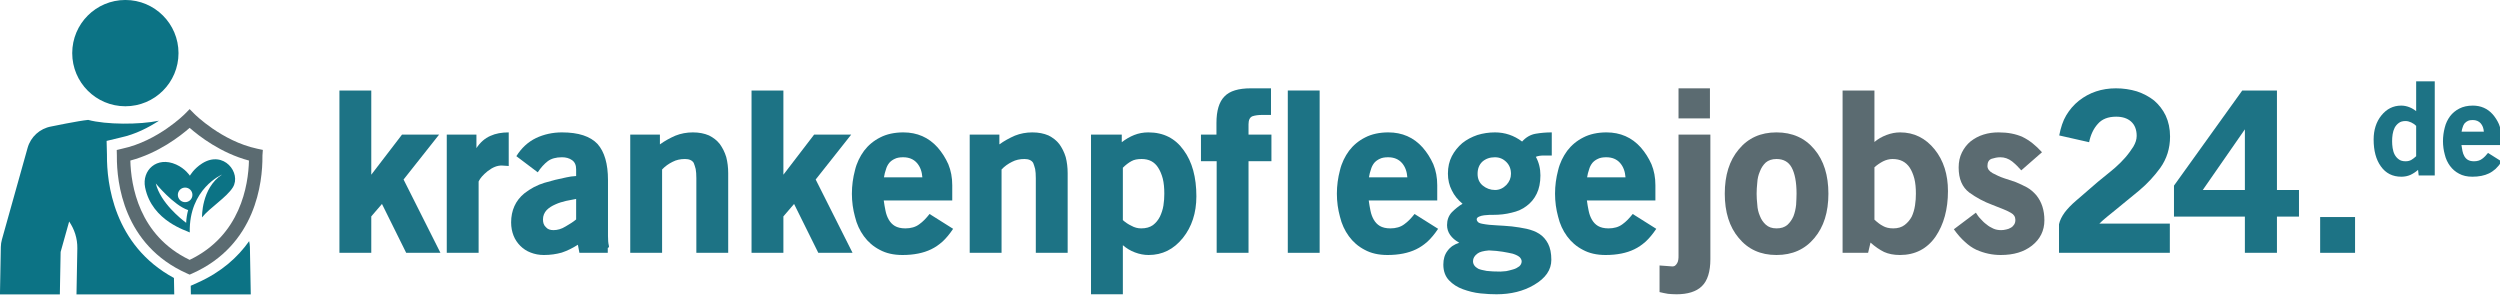
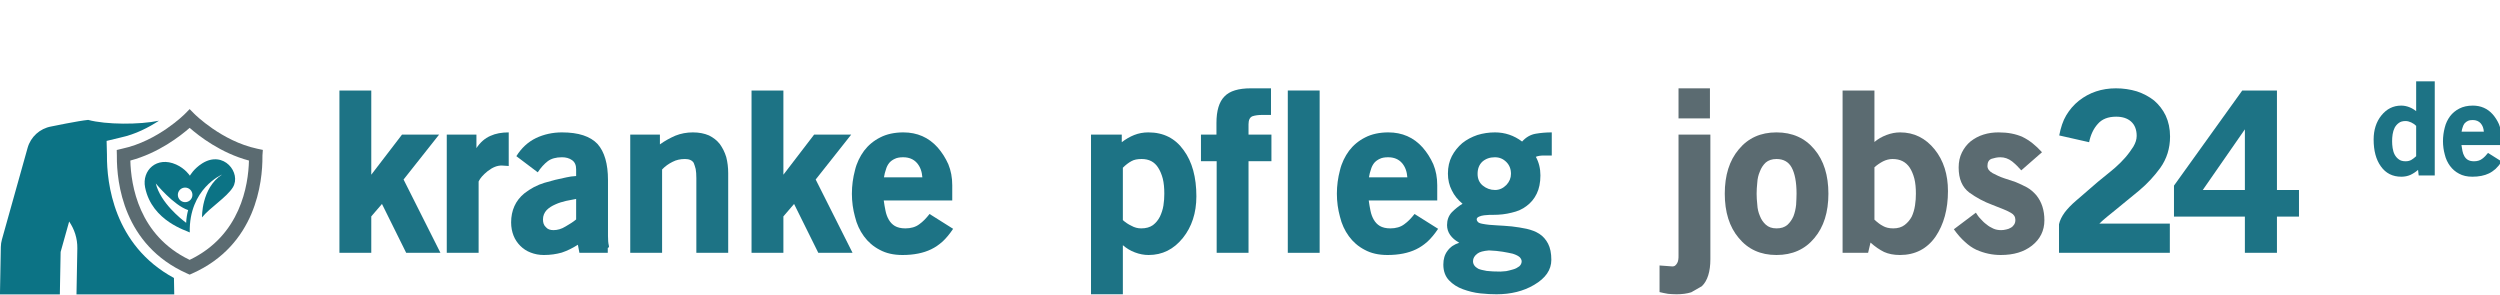
<svg xmlns="http://www.w3.org/2000/svg" width="100%" height="100%" viewBox="0 0 1528 180" version="1.1" xml:space="preserve" style="fill-rule:evenodd;clip-rule:evenodd;stroke-linejoin:round;stroke-miterlimit:2;">
  <g id="altenpflegejobs24-de" transform="matrix(1,0,0,1,-615.373,-704.259)">
    <g transform="matrix(4.167,0,0,4.167,-331.942,171.055)">
      <g transform="matrix(32,0,0,32,275.427,164.689)">
        <path d="M0.359,0.011L0.516,0.011L0.347,-0.325L0.51,-0.531L0.34,-0.531L0.199,-0.347L0.199,-0.733L0.053,-0.733L0.053,0.011L0.199,0.011L0.199,-0.156L0.248,-0.213L0.359,0.011Z" style="fill:rgb(29,115,133);fill-rule:nonzero;" />
      </g>
      <g transform="matrix(32,0,0,32,291.427,164.689)">
        <path d="M0.299,-0.389L0.329,-0.387L0.329,-0.541C0.297,-0.541 0.269,-0.536 0.245,-0.525C0.22,-0.514 0.199,-0.496 0.181,-0.469L0.181,-0.531L0.045,-0.531L0.045,0.011L0.191,0.011L0.191,-0.316C0.198,-0.331 0.211,-0.346 0.232,-0.363C0.255,-0.381 0.277,-0.39 0.299,-0.389Z" style="fill:rgb(29,115,133);fill-rule:nonzero;" />
      </g>
      <g transform="matrix(32,0,0,32,302.083,164.689)">
        <path d="M0.32,0.011L0.45,0.011L0.45,-0.011C0.45,-0.011 0.451,-0.012 0.454,-0.014C0.456,-0.015 0.456,-0.018 0.455,-0.022C0.452,-0.033 0.451,-0.048 0.451,-0.066L0.451,-0.322C0.451,-0.397 0.435,-0.452 0.403,-0.488C0.37,-0.523 0.316,-0.541 0.24,-0.541C0.197,-0.541 0.157,-0.532 0.121,-0.515C0.084,-0.497 0.054,-0.469 0.031,-0.432L0.129,-0.358C0.143,-0.379 0.158,-0.396 0.175,-0.409C0.191,-0.421 0.213,-0.427 0.24,-0.427C0.258,-0.427 0.273,-0.423 0.286,-0.414C0.299,-0.405 0.305,-0.391 0.305,-0.372L0.305,-0.341C0.288,-0.34 0.274,-0.338 0.261,-0.335C0.226,-0.328 0.193,-0.32 0.16,-0.31C0.127,-0.3 0.096,-0.284 0.067,-0.261C0.027,-0.228 0.007,-0.183 0.007,-0.128C0.007,-0.106 0.011,-0.086 0.018,-0.068C0.025,-0.05 0.036,-0.034 0.049,-0.021C0.062,-0.008 0.078,0.003 0.097,0.01C0.115,0.017 0.135,0.021 0.157,0.021C0.187,0.021 0.214,0.017 0.239,0.01C0.263,0.002 0.288,-0.01 0.313,-0.026L0.32,0.011ZM0.305,-0.236L0.305,-0.142C0.292,-0.131 0.276,-0.121 0.257,-0.11C0.238,-0.098 0.219,-0.093 0.201,-0.093C0.186,-0.093 0.174,-0.097 0.166,-0.107C0.157,-0.115 0.153,-0.127 0.153,-0.142C0.153,-0.159 0.159,-0.173 0.17,-0.185C0.181,-0.196 0.194,-0.204 0.21,-0.211C0.225,-0.218 0.242,-0.223 0.259,-0.227C0.276,-0.23 0.292,-0.233 0.305,-0.236Z" style="fill:rgb(29,115,133);fill-rule:nonzero;" />
      </g>
      <g transform="matrix(32,0,0,32,318.083,164.689)">
        <path d="M0.356,0.011L0.502,0.011L0.502,-0.354C0.502,-0.38 0.499,-0.405 0.493,-0.428C0.486,-0.451 0.476,-0.47 0.464,-0.487C0.451,-0.504 0.434,-0.517 0.414,-0.527C0.393,-0.536 0.369,-0.541 0.34,-0.541C0.312,-0.541 0.285,-0.536 0.26,-0.526C0.235,-0.515 0.211,-0.502 0.189,-0.486L0.189,-0.531L0.053,-0.531L0.053,0.011L0.199,0.011L0.199,-0.371C0.213,-0.386 0.229,-0.397 0.247,-0.406C0.264,-0.415 0.283,-0.419 0.304,-0.419C0.323,-0.419 0.337,-0.413 0.344,-0.401C0.347,-0.394 0.35,-0.384 0.353,-0.373C0.355,-0.362 0.356,-0.348 0.356,-0.331L0.356,0.011Z" style="fill:rgb(29,115,133);fill-rule:nonzero;" />
      </g>
      <g transform="matrix(32,0,0,32,335.874,164.689)">
        <path d="M0.359,0.011L0.516,0.011L0.347,-0.325L0.51,-0.531L0.34,-0.531L0.199,-0.347L0.199,-0.733L0.053,-0.733L0.053,0.011L0.199,0.011L0.199,-0.156L0.248,-0.213L0.359,0.011Z" style="fill:rgb(29,115,133);fill-rule:nonzero;" />
      </g>
      <g transform="matrix(32,0,0,32,351.874,164.689)">
        <path d="M0.376,-0.005C0.395,-0.014 0.412,-0.026 0.429,-0.041C0.445,-0.056 0.461,-0.075 0.477,-0.099L0.369,-0.167C0.354,-0.148 0.339,-0.132 0.322,-0.12C0.305,-0.107 0.283,-0.101 0.258,-0.101C0.238,-0.101 0.222,-0.105 0.21,-0.112C0.198,-0.119 0.189,-0.129 0.182,-0.141C0.175,-0.153 0.17,-0.167 0.167,-0.182C0.164,-0.197 0.161,-0.213 0.159,-0.229L0.473,-0.229L0.473,-0.299C0.473,-0.334 0.467,-0.366 0.455,-0.395C0.442,-0.424 0.426,-0.449 0.406,-0.472C0.365,-0.518 0.312,-0.541 0.249,-0.541C0.208,-0.541 0.172,-0.533 0.143,-0.518C0.113,-0.503 0.088,-0.482 0.069,-0.457C0.05,-0.431 0.035,-0.401 0.027,-0.367C0.018,-0.333 0.013,-0.297 0.013,-0.26C0.013,-0.223 0.018,-0.188 0.027,-0.155C0.035,-0.121 0.049,-0.091 0.068,-0.065C0.087,-0.039 0.111,-0.018 0.14,-0.003C0.169,0.013 0.204,0.021 0.245,0.021C0.297,0.021 0.341,0.012 0.376,-0.005ZM0.311,-0.401C0.326,-0.384 0.334,-0.362 0.336,-0.335L0.16,-0.335C0.162,-0.348 0.165,-0.36 0.169,-0.371C0.172,-0.382 0.177,-0.392 0.184,-0.401C0.191,-0.409 0.199,-0.415 0.21,-0.42C0.22,-0.425 0.233,-0.427 0.248,-0.427C0.275,-0.427 0.296,-0.418 0.311,-0.401Z" style="fill:rgb(29,115,133);fill-rule:nonzero;" />
      </g>
      <g transform="matrix(32,0,0,32,367.874,164.689)">
-         <path d="M0.356,0.011L0.502,0.011L0.502,-0.354C0.502,-0.38 0.499,-0.405 0.493,-0.428C0.486,-0.451 0.476,-0.47 0.464,-0.487C0.451,-0.504 0.434,-0.517 0.414,-0.527C0.393,-0.536 0.369,-0.541 0.34,-0.541C0.312,-0.541 0.285,-0.536 0.26,-0.526C0.235,-0.515 0.211,-0.502 0.189,-0.486L0.189,-0.531L0.053,-0.531L0.053,0.011L0.199,0.011L0.199,-0.371C0.213,-0.386 0.229,-0.397 0.247,-0.406C0.264,-0.415 0.283,-0.419 0.304,-0.419C0.323,-0.419 0.337,-0.413 0.344,-0.401C0.347,-0.394 0.35,-0.384 0.353,-0.373C0.355,-0.362 0.356,-0.348 0.356,-0.331L0.356,0.011Z" style="fill:rgb(29,115,133);fill-rule:nonzero;" />
-       </g>
+         </g>
      <g transform="matrix(32,0,0,32,385.666,164.689)">
        <path d="M0.474,-0.057C0.515,-0.108 0.536,-0.172 0.536,-0.248C0.536,-0.335 0.517,-0.406 0.478,-0.459C0.439,-0.514 0.385,-0.541 0.316,-0.541C0.293,-0.541 0.271,-0.537 0.251,-0.529C0.231,-0.521 0.212,-0.51 0.194,-0.496L0.194,-0.531L0.053,-0.531L0.053,0.201L0.199,0.201L0.199,-0.024C0.215,-0.01 0.233,0.001 0.254,0.009C0.275,0.017 0.296,0.021 0.317,0.021C0.38,0.021 0.432,-0.005 0.474,-0.057ZM0.361,-0.379C0.37,-0.365 0.377,-0.348 0.382,-0.329C0.387,-0.309 0.389,-0.286 0.389,-0.26C0.389,-0.243 0.388,-0.225 0.385,-0.206C0.382,-0.187 0.376,-0.17 0.369,-0.155C0.361,-0.139 0.35,-0.126 0.337,-0.116C0.323,-0.106 0.305,-0.101 0.283,-0.101C0.267,-0.101 0.252,-0.105 0.238,-0.113C0.223,-0.12 0.21,-0.129 0.199,-0.139L0.199,-0.379C0.212,-0.392 0.225,-0.402 0.238,-0.409C0.25,-0.416 0.266,-0.419 0.285,-0.419C0.319,-0.419 0.344,-0.406 0.361,-0.379Z" style="fill:rgb(29,115,133);fill-rule:nonzero;" />
      </g>
      <g transform="matrix(32,0,0,32,403.458,164.689)">
        <path d="M0.219,-0.409L0.324,-0.409L0.324,-0.531L0.219,-0.531L0.219,-0.578C0.219,-0.598 0.225,-0.61 0.237,-0.615C0.249,-0.619 0.264,-0.621 0.281,-0.621L0.322,-0.621L0.322,-0.743L0.23,-0.743C0.173,-0.743 0.133,-0.731 0.109,-0.706C0.084,-0.681 0.072,-0.64 0.072,-0.584L0.072,-0.531L0.001,-0.531L0.001,-0.409L0.073,-0.409L0.073,0.011L0.219,0.011L0.219,-0.409Z" style="fill:rgb(29,115,133);fill-rule:nonzero;" />
      </g>
      <g transform="matrix(32,0,0,32,414.114,164.689)">
        <rect x="0.066" y="-0.733" width="0.146" height="0.744" style="fill:rgb(29,115,133);fill-rule:nonzero;" />
      </g>
      <g transform="matrix(32,0,0,32,423.01,164.689)">
        <path d="M0.376,-0.005C0.395,-0.014 0.412,-0.026 0.429,-0.041C0.445,-0.056 0.461,-0.075 0.477,-0.099L0.369,-0.167C0.354,-0.148 0.339,-0.132 0.322,-0.12C0.305,-0.107 0.283,-0.101 0.258,-0.101C0.238,-0.101 0.222,-0.105 0.21,-0.112C0.198,-0.119 0.189,-0.129 0.182,-0.141C0.175,-0.153 0.17,-0.167 0.167,-0.182C0.164,-0.197 0.161,-0.213 0.159,-0.229L0.473,-0.229L0.473,-0.299C0.473,-0.334 0.467,-0.366 0.455,-0.395C0.442,-0.424 0.426,-0.449 0.406,-0.472C0.365,-0.518 0.312,-0.541 0.249,-0.541C0.208,-0.541 0.172,-0.533 0.143,-0.518C0.113,-0.503 0.088,-0.482 0.069,-0.457C0.05,-0.431 0.035,-0.401 0.027,-0.367C0.018,-0.333 0.013,-0.297 0.013,-0.26C0.013,-0.223 0.018,-0.188 0.027,-0.155C0.035,-0.121 0.049,-0.091 0.068,-0.065C0.087,-0.039 0.111,-0.018 0.14,-0.003C0.169,0.013 0.204,0.021 0.245,0.021C0.297,0.021 0.341,0.012 0.376,-0.005ZM0.311,-0.401C0.326,-0.384 0.334,-0.362 0.336,-0.335L0.16,-0.335C0.162,-0.348 0.165,-0.36 0.169,-0.371C0.172,-0.382 0.177,-0.392 0.184,-0.401C0.191,-0.409 0.199,-0.415 0.21,-0.42C0.22,-0.425 0.233,-0.427 0.248,-0.427C0.275,-0.427 0.296,-0.418 0.311,-0.401Z" style="fill:rgb(29,115,133);fill-rule:nonzero;" />
      </g>
      <g transform="matrix(32,0,0,32,439.009,164.689)">
        <path d="M0.074,-0.035C0.051,-0.028 0.033,-0.016 0.02,0.002C0.007,0.019 0.001,0.04 0.001,0.065C0.001,0.095 0.01,0.119 0.027,0.137C0.044,0.155 0.066,0.169 0.091,0.178C0.116,0.187 0.142,0.194 0.171,0.197C0.199,0.2 0.224,0.201 0.245,0.201C0.31,0.201 0.368,0.187 0.417,0.158C0.47,0.127 0.496,0.089 0.496,0.043C0.496,0.013 0.491,-0.012 0.481,-0.031C0.471,-0.05 0.458,-0.065 0.441,-0.076C0.424,-0.087 0.404,-0.094 0.383,-0.099C0.361,-0.104 0.338,-0.107 0.315,-0.11C0.292,-0.112 0.268,-0.114 0.245,-0.115C0.222,-0.116 0.2,-0.118 0.18,-0.122C0.169,-0.124 0.162,-0.127 0.159,-0.131C0.156,-0.134 0.154,-0.138 0.154,-0.143C0.154,-0.148 0.158,-0.152 0.165,-0.155C0.172,-0.158 0.179,-0.16 0.188,-0.161C0.197,-0.162 0.205,-0.162 0.213,-0.163C0.221,-0.163 0.226,-0.163 0.229,-0.163C0.259,-0.163 0.287,-0.166 0.314,-0.173C0.341,-0.179 0.364,-0.189 0.383,-0.204C0.402,-0.218 0.418,-0.237 0.429,-0.26C0.44,-0.282 0.446,-0.311 0.446,-0.344C0.446,-0.375 0.439,-0.404 0.425,-0.429C0.434,-0.433 0.446,-0.435 0.461,-0.435L0.498,-0.435L0.498,-0.541C0.473,-0.541 0.448,-0.539 0.425,-0.535C0.401,-0.531 0.38,-0.519 0.362,-0.499C0.325,-0.527 0.283,-0.541 0.238,-0.541C0.21,-0.541 0.183,-0.537 0.157,-0.529C0.131,-0.52 0.108,-0.508 0.088,-0.492C0.068,-0.475 0.052,-0.455 0.04,-0.432C0.028,-0.409 0.022,-0.382 0.022,-0.352C0.022,-0.324 0.028,-0.298 0.04,-0.275C0.051,-0.252 0.068,-0.231 0.089,-0.214C0.071,-0.203 0.055,-0.19 0.04,-0.175C0.025,-0.159 0.018,-0.139 0.018,-0.116C0.018,-0.083 0.037,-0.056 0.074,-0.035ZM0.29,-0.405C0.304,-0.391 0.311,-0.373 0.311,-0.351C0.311,-0.332 0.304,-0.315 0.29,-0.3C0.275,-0.285 0.258,-0.277 0.238,-0.277C0.217,-0.277 0.198,-0.284 0.182,-0.297C0.166,-0.31 0.158,-0.328 0.158,-0.351C0.158,-0.374 0.165,-0.393 0.18,-0.407C0.195,-0.42 0.214,-0.427 0.237,-0.427C0.258,-0.427 0.275,-0.42 0.29,-0.405ZM0.319,0.015C0.335,0.02 0.346,0.026 0.352,0.032C0.357,0.038 0.36,0.044 0.36,0.05C0.36,0.059 0.356,0.067 0.349,0.073C0.341,0.079 0.332,0.084 0.321,0.087C0.31,0.09 0.3,0.093 0.289,0.095C0.278,0.096 0.269,0.097 0.263,0.097C0.238,0.097 0.217,0.096 0.2,0.094C0.183,0.091 0.17,0.088 0.161,0.084C0.145,0.075 0.137,0.064 0.137,0.049C0.137,0.036 0.144,0.024 0.158,0.014C0.167,0.007 0.185,0.002 0.21,-0C0.234,0.001 0.255,0.003 0.273,0.006C0.291,0.009 0.306,0.012 0.319,0.015Z" style="fill:rgb(29,115,133);fill-rule:nonzero;" />
      </g>
      <g transform="matrix(32,0,0,32,455.009,164.689)">
-         <path d="M0.376,-0.005C0.395,-0.014 0.412,-0.026 0.429,-0.041C0.445,-0.056 0.461,-0.075 0.477,-0.099L0.369,-0.167C0.354,-0.148 0.339,-0.132 0.322,-0.12C0.305,-0.107 0.283,-0.101 0.258,-0.101C0.238,-0.101 0.222,-0.105 0.21,-0.112C0.198,-0.119 0.189,-0.129 0.182,-0.141C0.175,-0.153 0.17,-0.167 0.167,-0.182C0.164,-0.197 0.161,-0.213 0.159,-0.229L0.473,-0.229L0.473,-0.299C0.473,-0.334 0.467,-0.366 0.455,-0.395C0.442,-0.424 0.426,-0.449 0.406,-0.472C0.365,-0.518 0.312,-0.541 0.249,-0.541C0.208,-0.541 0.172,-0.533 0.143,-0.518C0.113,-0.503 0.088,-0.482 0.069,-0.457C0.05,-0.431 0.035,-0.401 0.027,-0.367C0.018,-0.333 0.013,-0.297 0.013,-0.26C0.013,-0.223 0.018,-0.188 0.027,-0.155C0.035,-0.121 0.049,-0.091 0.068,-0.065C0.087,-0.039 0.111,-0.018 0.14,-0.003C0.169,0.013 0.204,0.021 0.245,0.021C0.297,0.021 0.341,0.012 0.376,-0.005ZM0.311,-0.401C0.326,-0.384 0.334,-0.362 0.336,-0.335L0.16,-0.335C0.162,-0.348 0.165,-0.36 0.169,-0.371C0.172,-0.382 0.177,-0.392 0.184,-0.401C0.191,-0.409 0.199,-0.415 0.21,-0.42C0.22,-0.425 0.233,-0.427 0.248,-0.427C0.275,-0.427 0.296,-0.418 0.311,-0.401Z" style="fill:rgb(29,115,133);fill-rule:nonzero;" />
-       </g>
+         </g>
      <g transform="matrix(32,0,0,32,471.009,164.689)">
-         <path d="M0.079,-0.605L0.223,-0.605L0.223,-0.743L0.079,-0.743L0.079,-0.605ZM0.186,0.164C0.212,0.139 0.225,0.097 0.225,0.04L0.225,-0.531L0.079,-0.531L0.079,0.025C0.079,0.03 0.079,0.036 0.078,0.042C0.077,0.048 0.076,0.053 0.073,0.058C0.07,0.063 0.067,0.067 0.063,0.07C0.058,0.073 0.053,0.074 0.046,0.073L-0.008,0.069L-0.008,0.191C0.005,0.194 0.018,0.197 0.031,0.199C0.043,0.2 0.056,0.201 0.07,0.201C0.095,0.201 0.118,0.198 0.137,0.192C0.156,0.186 0.173,0.177 0.186,0.164Z" style="fill:rgb(91,107,113);fill-rule:nonzero;" />
+         <path d="M0.079,-0.605L0.223,-0.605L0.223,-0.743L0.079,-0.743L0.079,-0.605ZM0.186,0.164C0.212,0.139 0.225,0.097 0.225,0.04L0.225,-0.531L0.079,-0.531L0.079,0.025C0.079,0.03 0.079,0.036 0.078,0.042C0.077,0.048 0.076,0.053 0.073,0.058C0.07,0.063 0.067,0.067 0.063,0.07C0.058,0.073 0.053,0.074 0.046,0.073L-0.008,0.069L-0.008,0.191C0.005,0.194 0.018,0.197 0.031,0.199C0.043,0.2 0.056,0.201 0.07,0.201C0.095,0.201 0.118,0.198 0.137,0.192Z" style="fill:rgb(91,107,113);fill-rule:nonzero;" />
      </g>
      <g transform="matrix(32,0,0,32,479.905,164.689)">
        <path d="M0.424,-0.057C0.467,-0.108 0.488,-0.176 0.488,-0.26C0.488,-0.344 0.467,-0.412 0.424,-0.463C0.381,-0.515 0.323,-0.541 0.25,-0.541C0.177,-0.541 0.12,-0.515 0.077,-0.463C0.034,-0.412 0.013,-0.344 0.013,-0.26C0.013,-0.176 0.034,-0.108 0.077,-0.057C0.12,-0.005 0.177,0.021 0.25,0.021C0.323,0.021 0.381,-0.005 0.424,-0.057ZM0.319,-0.381C0.334,-0.354 0.342,-0.313 0.342,-0.26C0.342,-0.245 0.341,-0.228 0.34,-0.209C0.338,-0.19 0.334,-0.173 0.328,-0.157C0.321,-0.141 0.312,-0.128 0.3,-0.117C0.287,-0.106 0.271,-0.101 0.25,-0.101C0.229,-0.101 0.213,-0.107 0.201,-0.118C0.189,-0.129 0.18,-0.142 0.174,-0.158C0.167,-0.174 0.163,-0.191 0.162,-0.21C0.16,-0.228 0.159,-0.245 0.159,-0.26C0.159,-0.275 0.16,-0.292 0.162,-0.311C0.163,-0.329 0.167,-0.346 0.174,-0.362C0.18,-0.378 0.189,-0.392 0.201,-0.403C0.213,-0.413 0.229,-0.419 0.25,-0.419C0.282,-0.419 0.305,-0.406 0.319,-0.381Z" style="fill:rgb(91,107,113);fill-rule:nonzero;" />
      </g>
      <g transform="matrix(32,0,0,32,495.905,164.689)">
        <path d="M0.479,-0.063C0.517,-0.119 0.536,-0.189 0.536,-0.272C0.536,-0.348 0.516,-0.412 0.475,-0.463C0.433,-0.515 0.38,-0.541 0.317,-0.541C0.296,-0.541 0.275,-0.537 0.254,-0.529C0.233,-0.521 0.214,-0.51 0.199,-0.497L0.199,-0.733L0.053,-0.733L0.053,0.011L0.17,0.011L0.181,-0.036C0.202,-0.017 0.223,-0.003 0.243,0.007C0.263,0.016 0.287,0.021 0.316,0.021C0.385,0.021 0.44,-0.007 0.479,-0.063ZM0.361,-0.379C0.37,-0.365 0.377,-0.348 0.382,-0.329C0.387,-0.309 0.389,-0.286 0.389,-0.26C0.389,-0.243 0.388,-0.225 0.385,-0.206C0.382,-0.187 0.377,-0.17 0.37,-0.155C0.362,-0.14 0.351,-0.127 0.338,-0.117C0.324,-0.106 0.306,-0.101 0.285,-0.101C0.266,-0.101 0.25,-0.105 0.238,-0.112C0.226,-0.118 0.213,-0.128 0.199,-0.141L0.199,-0.381C0.21,-0.391 0.223,-0.4 0.238,-0.408C0.252,-0.415 0.267,-0.419 0.282,-0.419C0.317,-0.419 0.343,-0.406 0.361,-0.379Z" style="fill:rgb(91,107,113);fill-rule:nonzero;" />
      </g>
      <g transform="matrix(32,0,0,32,513.697,164.689)">
        <path d="M0.365,-0.022C0.403,-0.052 0.422,-0.091 0.422,-0.138C0.422,-0.184 0.41,-0.222 0.385,-0.253C0.372,-0.268 0.358,-0.28 0.342,-0.289C0.325,-0.298 0.308,-0.306 0.291,-0.313C0.273,-0.319 0.255,-0.325 0.237,-0.331C0.219,-0.337 0.202,-0.345 0.185,-0.354C0.169,-0.363 0.161,-0.374 0.161,-0.387C0.161,-0.404 0.167,-0.415 0.18,-0.42C0.193,-0.424 0.206,-0.427 0.22,-0.427C0.239,-0.427 0.257,-0.421 0.274,-0.408C0.29,-0.395 0.304,-0.381 0.316,-0.367L0.411,-0.45C0.382,-0.482 0.353,-0.505 0.322,-0.52C0.291,-0.534 0.255,-0.541 0.212,-0.541C0.188,-0.541 0.165,-0.538 0.143,-0.531C0.12,-0.524 0.101,-0.513 0.084,-0.5C0.067,-0.486 0.054,-0.469 0.044,-0.449C0.034,-0.429 0.029,-0.406 0.029,-0.38C0.029,-0.328 0.045,-0.29 0.078,-0.265C0.11,-0.242 0.145,-0.223 0.183,-0.209C0.204,-0.201 0.221,-0.194 0.236,-0.188C0.25,-0.182 0.261,-0.177 0.269,-0.172C0.282,-0.165 0.289,-0.154 0.289,-0.14C0.289,-0.131 0.287,-0.124 0.283,-0.118C0.279,-0.112 0.274,-0.107 0.268,-0.104C0.261,-0.1 0.254,-0.097 0.247,-0.096C0.239,-0.094 0.231,-0.093 0.224,-0.093C0.211,-0.093 0.199,-0.095 0.188,-0.1C0.177,-0.105 0.166,-0.111 0.157,-0.119C0.147,-0.126 0.138,-0.135 0.13,-0.144C0.121,-0.153 0.114,-0.163 0.108,-0.173L0.007,-0.097C0.024,-0.073 0.041,-0.054 0.058,-0.039C0.074,-0.024 0.091,-0.012 0.11,-0.003C0.146,0.013 0.183,0.021 0.222,0.021C0.281,0.021 0.328,0.007 0.365,-0.022Z" style="fill:rgb(91,107,113);fill-rule:nonzero;" />
      </g>
      <g transform="matrix(32,0,0,32,527.905,164.689)">
        <path d="M0.509,-0.378C0.539,-0.42 0.554,-0.468 0.554,-0.522C0.554,-0.558 0.547,-0.59 0.534,-0.618C0.521,-0.645 0.503,-0.668 0.481,-0.687C0.458,-0.705 0.432,-0.719 0.402,-0.729C0.372,-0.738 0.34,-0.743 0.306,-0.743C0.241,-0.743 0.184,-0.724 0.136,-0.686C0.112,-0.667 0.093,-0.644 0.078,-0.619C0.063,-0.594 0.053,-0.563 0.046,-0.527L0.183,-0.496C0.19,-0.53 0.203,-0.558 0.223,-0.58C0.242,-0.602 0.27,-0.613 0.307,-0.613C0.335,-0.613 0.358,-0.606 0.375,-0.591C0.392,-0.576 0.401,-0.554 0.401,-0.525C0.401,-0.509 0.396,-0.493 0.386,-0.476C0.375,-0.459 0.363,-0.442 0.349,-0.426C0.334,-0.409 0.319,-0.394 0.303,-0.38C0.287,-0.366 0.273,-0.355 0.262,-0.346C0.235,-0.325 0.211,-0.304 0.188,-0.284C0.165,-0.264 0.143,-0.245 0.122,-0.227C0.101,-0.209 0.084,-0.191 0.071,-0.174C0.058,-0.156 0.049,-0.138 0.045,-0.12L0.045,0.011L0.553,0.011L0.553,-0.123L0.23,-0.123C0.241,-0.134 0.253,-0.144 0.265,-0.154C0.277,-0.164 0.289,-0.174 0.302,-0.184C0.338,-0.213 0.375,-0.244 0.413,-0.275C0.45,-0.306 0.482,-0.341 0.509,-0.378Z" style="fill:rgb(29,115,133);fill-rule:nonzero;" />
      </g>
      <g transform="matrix(32,0,0,32,545.792,164.689)">
        <path d="M0.485,-0.155L0.586,-0.155L0.586,-0.277L0.485,-0.277L0.485,-0.733L0.326,-0.733L0.013,-0.297L0.013,-0.155L0.338,-0.155L0.338,0.011L0.485,0.011L0.485,-0.155ZM0.338,-0.555L0.338,-0.277L0.145,-0.277L0.338,-0.555Z" style="fill:rgb(29,115,133);fill-rule:nonzero;" />
      </g>
      <g transform="matrix(32,0,0,32,565.344,164.689)">
-         <rect x="0.072" y="-0.153" width="0.16" height="0.164" style="fill:rgb(29,115,133);fill-rule:nonzero;" />
-       </g>
+         </g>
      <g transform="matrix(18.56,0,0,18.56,575.104,153.489)">
        <path d="M0.377,0.011L0.504,0.011L0.504,-0.733L0.357,-0.733L0.357,-0.497C0.341,-0.51 0.323,-0.521 0.302,-0.529C0.281,-0.537 0.26,-0.541 0.239,-0.541C0.176,-0.541 0.124,-0.515 0.082,-0.463C0.041,-0.412 0.021,-0.348 0.021,-0.273C0.021,-0.184 0.04,-0.114 0.078,-0.061C0.117,-0.006 0.171,0.021 0.24,0.021C0.266,0.021 0.29,0.016 0.311,0.007C0.332,-0.003 0.353,-0.016 0.372,-0.033L0.377,0.011ZM0.357,-0.381L0.357,-0.141C0.344,-0.129 0.331,-0.119 0.319,-0.112C0.307,-0.105 0.292,-0.101 0.273,-0.101C0.251,-0.101 0.233,-0.106 0.22,-0.116C0.206,-0.126 0.195,-0.139 0.187,-0.154C0.179,-0.169 0.174,-0.187 0.171,-0.206C0.168,-0.225 0.167,-0.243 0.167,-0.26C0.167,-0.277 0.168,-0.295 0.171,-0.314C0.174,-0.333 0.179,-0.35 0.187,-0.366C0.195,-0.381 0.206,-0.394 0.22,-0.404C0.233,-0.414 0.251,-0.419 0.273,-0.419C0.288,-0.419 0.303,-0.415 0.318,-0.408C0.333,-0.401 0.346,-0.392 0.357,-0.381Z" style="fill:rgb(29,115,133);fill-rule:nonzero;" />
      </g>
      <g transform="matrix(18.56,0,0,18.56,585.423,153.489)">
        <path d="M0.376,-0.005C0.395,-0.014 0.412,-0.026 0.429,-0.041C0.445,-0.056 0.461,-0.075 0.477,-0.099L0.369,-0.167C0.354,-0.148 0.339,-0.132 0.322,-0.12C0.305,-0.107 0.283,-0.101 0.258,-0.101C0.238,-0.101 0.222,-0.105 0.21,-0.112C0.198,-0.119 0.189,-0.129 0.182,-0.141C0.175,-0.153 0.17,-0.167 0.167,-0.182C0.164,-0.197 0.161,-0.213 0.159,-0.229L0.473,-0.229L0.473,-0.299C0.473,-0.334 0.467,-0.366 0.455,-0.395C0.442,-0.424 0.426,-0.449 0.406,-0.472C0.365,-0.518 0.312,-0.541 0.249,-0.541C0.208,-0.541 0.172,-0.533 0.143,-0.518C0.113,-0.503 0.088,-0.482 0.069,-0.457C0.05,-0.431 0.035,-0.401 0.027,-0.367C0.018,-0.333 0.013,-0.297 0.013,-0.26C0.013,-0.223 0.018,-0.188 0.027,-0.155C0.035,-0.121 0.049,-0.091 0.068,-0.065C0.087,-0.039 0.111,-0.018 0.14,-0.003C0.169,0.013 0.204,0.021 0.245,0.021C0.297,0.021 0.341,0.012 0.376,-0.005ZM0.311,-0.401C0.326,-0.384 0.334,-0.362 0.336,-0.335L0.16,-0.335C0.162,-0.348 0.165,-0.36 0.169,-0.371C0.172,-0.382 0.177,-0.392 0.184,-0.401C0.191,-0.409 0.199,-0.415 0.21,-0.42C0.22,-0.425 0.233,-0.427 0.248,-0.427C0.275,-0.427 0.296,-0.418 0.311,-0.401Z" style="fill:rgb(29,115,133);fill-rule:nonzero;" />
      </g>
    </g>
    <g id="Logo" transform="matrix(0.188,0,0,0.188,553.18,666.117)">
      <g transform="matrix(4.167,0,0,4.167,678.546,1043.39)">
        <path d="M0,-80.187L0.003,-80.842L-0.275,-91.77L10.601,-94.394C22.285,-96.893 32.7,-102.356 40.572,-107.528C25.455,-104.351 -0.751,-104.39 -14.64,-108.159C-21.941,-107.514 -43.507,-103.022 -43.507,-103.022C-52.338,-101.45 -59.492,-94.962 -61.911,-86.333L-81.941,-14.862C-82.478,-12.946 -82.766,-10.968 -82.803,-8.981L-83.481,27.972L-36.755,27.972L-36.147,-5.139L-29.493,-28.878C-25.405,-22.892 -22.971,-15.695 -23.114,-7.886L-23.772,27.972L52.499,27.972L52.264,15.158C4.956,-10.367 -0.12,-59.509 0,-80.187" style="fill:rgb(12,115,133);fill-rule:nonzero;" />
      </g>
      <g transform="matrix(4.167,0,0,4.167,1140.8,1159.95)">
-         <path d="M0,-41.547C-8.875,-28.982 -21.683,-17.389 -40.144,-9.153L-45.582,-6.723L-45.458,0L1.268,0L0.59,-36.943C0.563,-38.495 0.335,-40.032 0,-41.547" style="fill:rgb(12,115,133);fill-rule:nonzero;" />
-       </g>
+         </g>
      <g transform="matrix(4.167,0,0,4.167,738.385,202.815)">
-         <path d="M0,82.924C22.899,82.924 41.462,64.361 41.462,41.463C41.462,18.564 22.899,0 0,0C-22.899,0 -41.461,18.564 -41.461,41.463C-41.461,64.361 -22.899,82.924 0,82.924" style="fill:rgb(12,115,133);fill-rule:nonzero;" />
-       </g>
+         </g>
      <g transform="matrix(4.167,0,0,4.167,1185.34,963.099)">
        <path d="M0,-65.483L-4.459,-66.436C-32.17,-72.36 -53.163,-93.322 -53.372,-93.532L-57.112,-97.312L-60.84,-93.529C-61.048,-93.318 -81.929,-72.382 -109.746,-66.436L-113.997,-65.408L-113.888,-61.059L-113.89,-60.378C-114.004,-40.325 -108.912,8.712 -59.242,30.875L-57.104,31.829L-54.966,30.875C-5.294,8.712 -0.201,-40.325 -0.315,-60.378L-0.325,-60.935L0,-65.483ZM-10.835,-57.181C-11.296,-37.979 -17.378,1.318 -57.104,20.308C-96.827,1.318 -102.909,-37.979 -103.372,-57.181C-81.446,-62.993 -64.343,-76.328 -57.104,-82.692C-49.863,-76.328 -32.758,-62.993 -10.835,-57.181" style="fill:rgb(91,107,113);fill-rule:nonzero;" />
      </g>
      <g transform="matrix(4.167,0,0,4.167,988.093,914.368)">
        <path d="M0,-43.26C-6.64,-39.071 -9.581,-33.657 -9.581,-33.657C-9.581,-33.657 -13.147,-39.194 -20.319,-42.393C-35.476,-49.154 -47.19,-37.777 -44.524,-24.531C-39.184,2.01 -11.503,9.348 -9.689,10.617C-10.433,-23.623 15.505,-34.562 15.505,-34.562C-0.792,-23.832 -0.113,-1.151 -0.113,-1.151C5.863,-8.621 19.135,-16.808 23.917,-24.531C30.806,-35.656 16.826,-53.877 0,-43.26M-12.493,3.103C-15.954,0.528 -32.567,-12.486 -36.19,-27.623C-36.19,-27.623 -22.332,-10.595 -10.945,-6.826C-11.787,-3.803 -12.339,-0.498 -12.493,3.103M-13.292,-13.017C-16.434,-13.017 -18.981,-15.564 -18.981,-18.705C-18.981,-21.847 -16.434,-24.394 -13.292,-24.394C-10.151,-24.394 -7.604,-21.847 -7.604,-18.705C-7.604,-15.564 -10.151,-13.017 -13.292,-13.017" style="fill:rgb(12,115,133);fill-rule:nonzero;" />
      </g>
    </g>
  </g>
</svg>